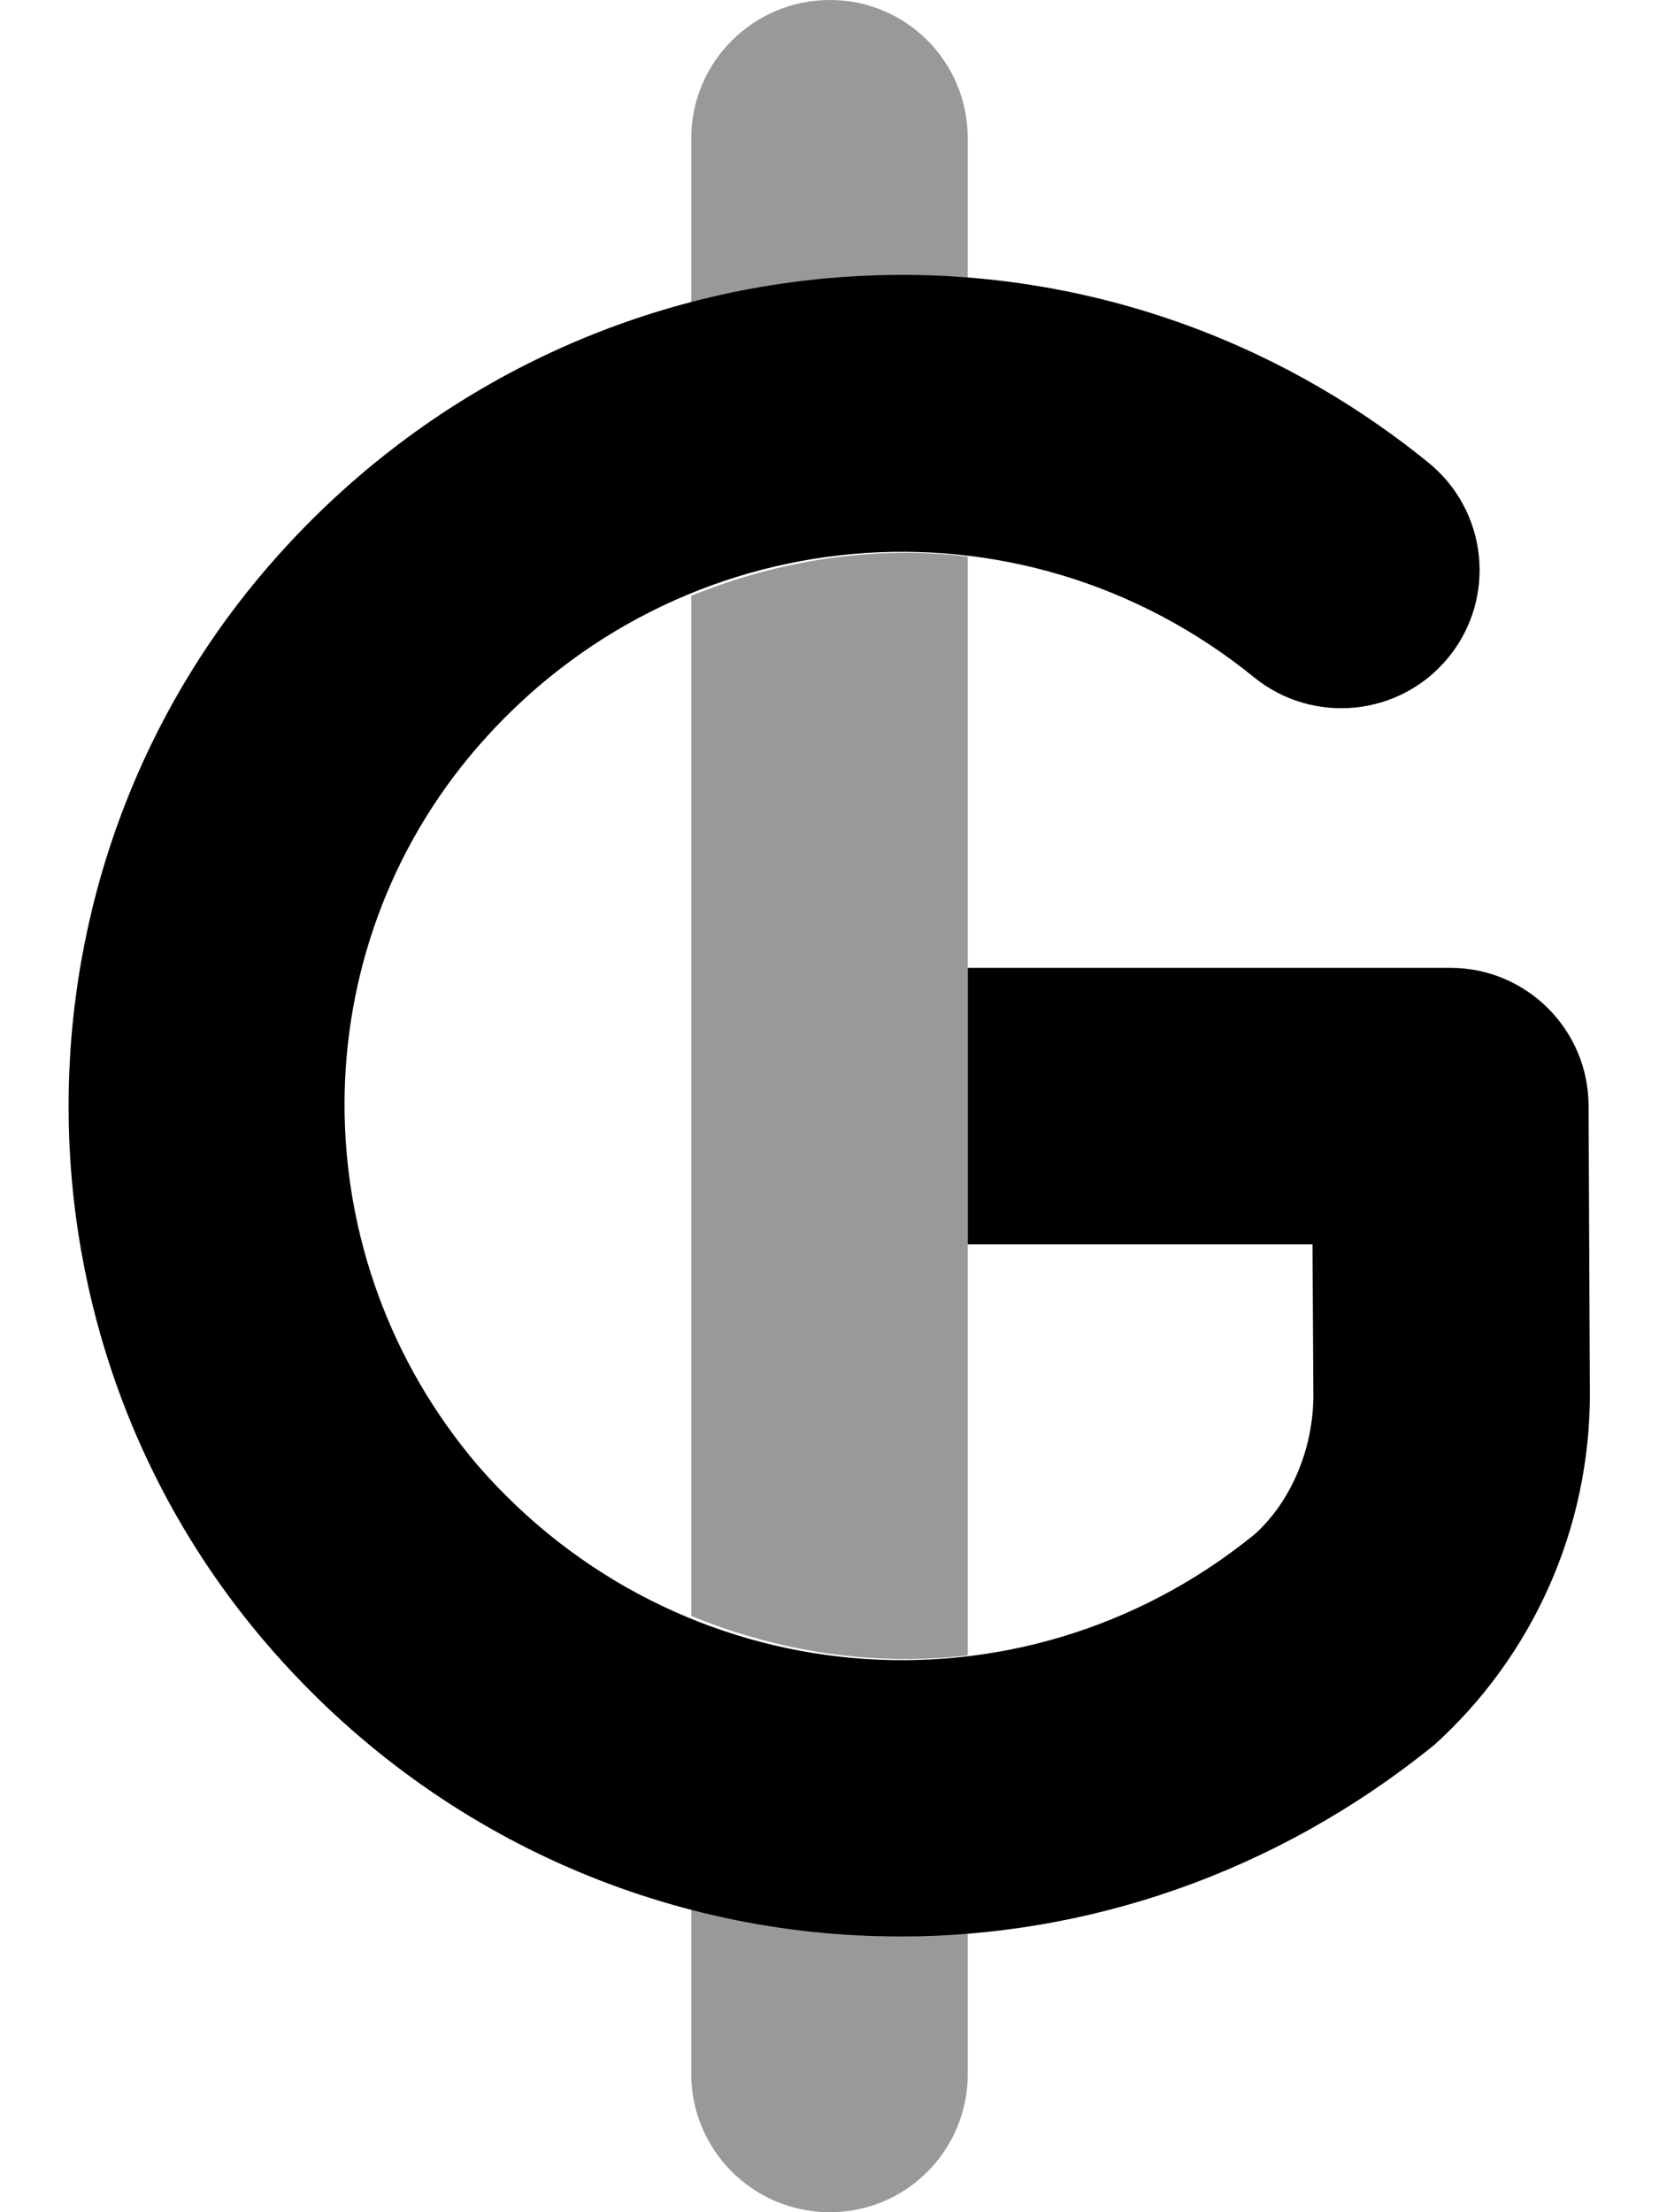
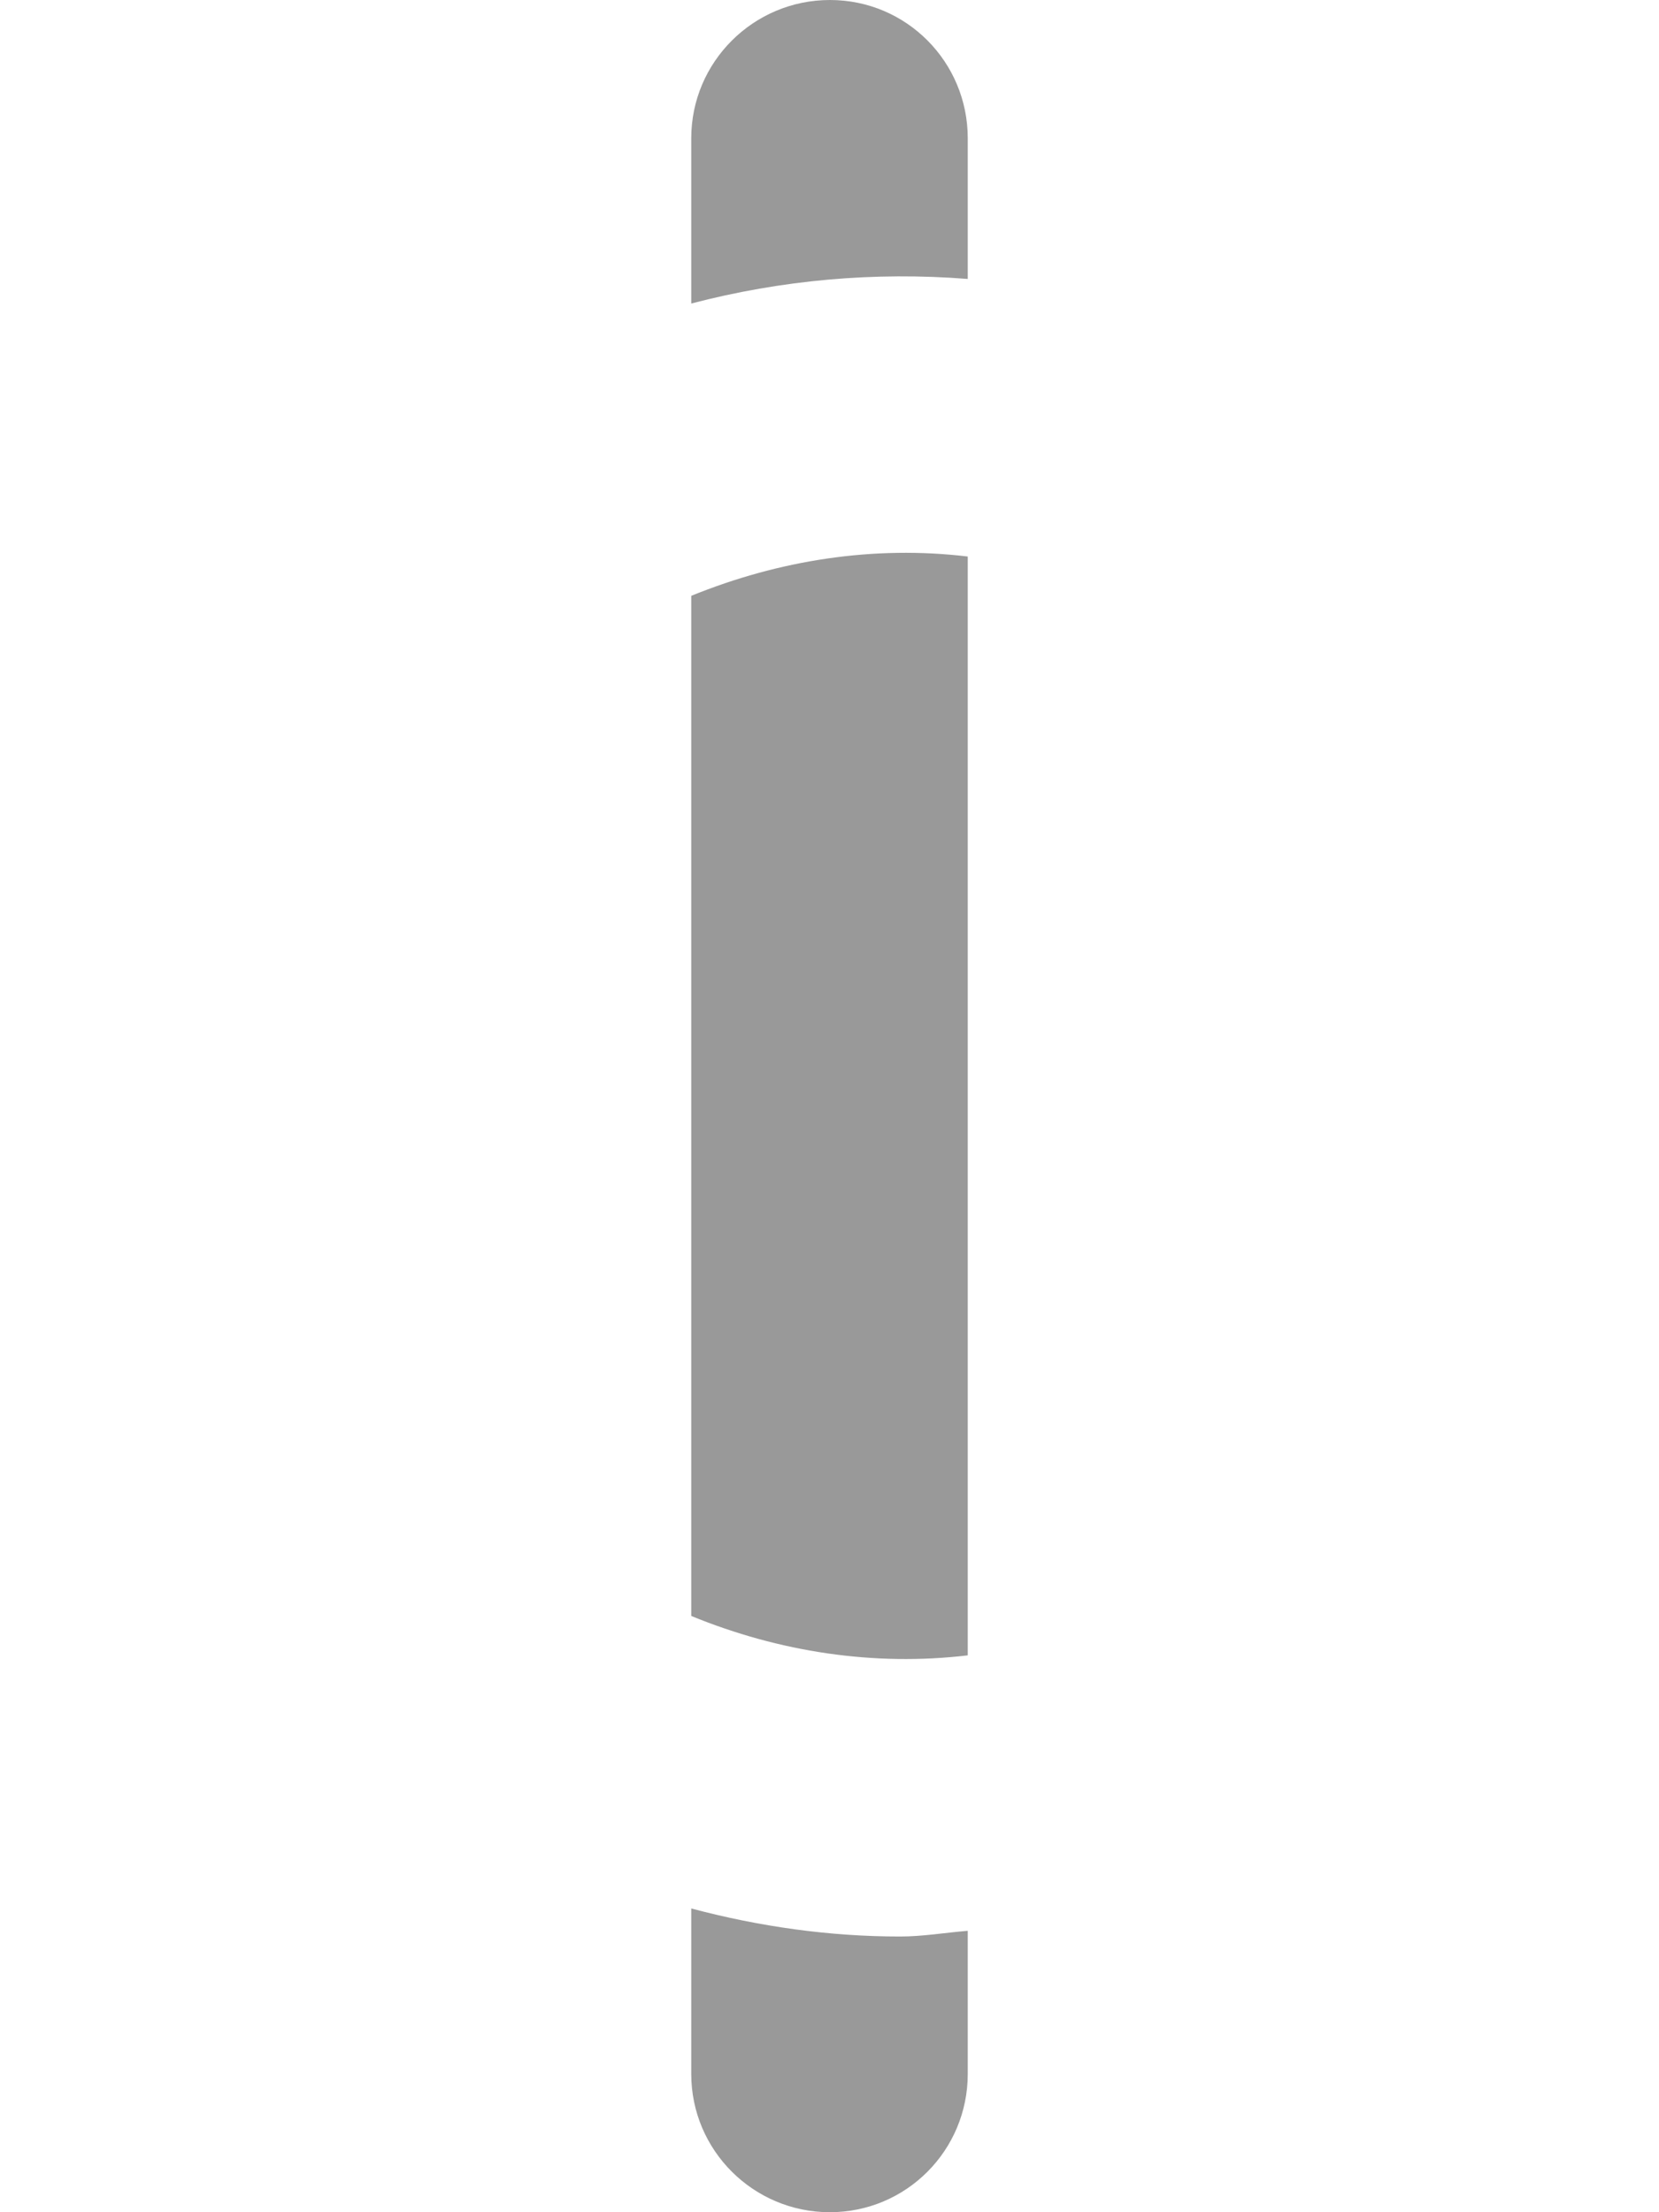
<svg xmlns="http://www.w3.org/2000/svg" viewBox="0 0 384 512">
  <defs>
    <style>.fa-secondary{opacity:.4}</style>
  </defs>
-   <path class="fa-primary" d="M368 322.7c0 30.94-13.12 60.44-35.97 81.11c-36.78 29.83-80.44 44.38-123.7 44.38c-54.16 0-107.7-22.87-146-67.04c-61.94-71.36-61.94-178.9 0-250.3c68.91-79.42 186.8-89.92 268.3-23.78c13.72 11.14 15.84 31.3 4.688 45.02c-11.12 13.69-31.25 15.81-45 4.703c-54.56-44.31-133.5-37.22-179.7 16c-41.16 47.42-41.16 118.1 0 166.4c46.25 53.2 125.2 60.23 179.7 15.98C298.6 347.8 304 335.6 304 322.9L303.8 288H224V224h111.7c17.59 0 31.91 14.23 32 31.83L368 322.7z" />
  <path class="fa-secondary" d="M160 441.7V480c0 17.67 14.38 32 32.07 32S224 497.7 224 480v-33.13c-5.213 .424-10.41 1.32-15.62 1.32C192 448.2 175.8 445.9 160 441.7zM192.1 0C174.4 0 160 14.33 160 32v38.25c20.89-5.473 42.49-7.389 64-5.689V32C224 14.33 209.8 0 192.1 0zM160 137.9v236.1c20.37 8.355 42.29 11.69 64 9.121V128.8C202.3 126.2 180.4 129.6 160 137.9z" />
</svg>